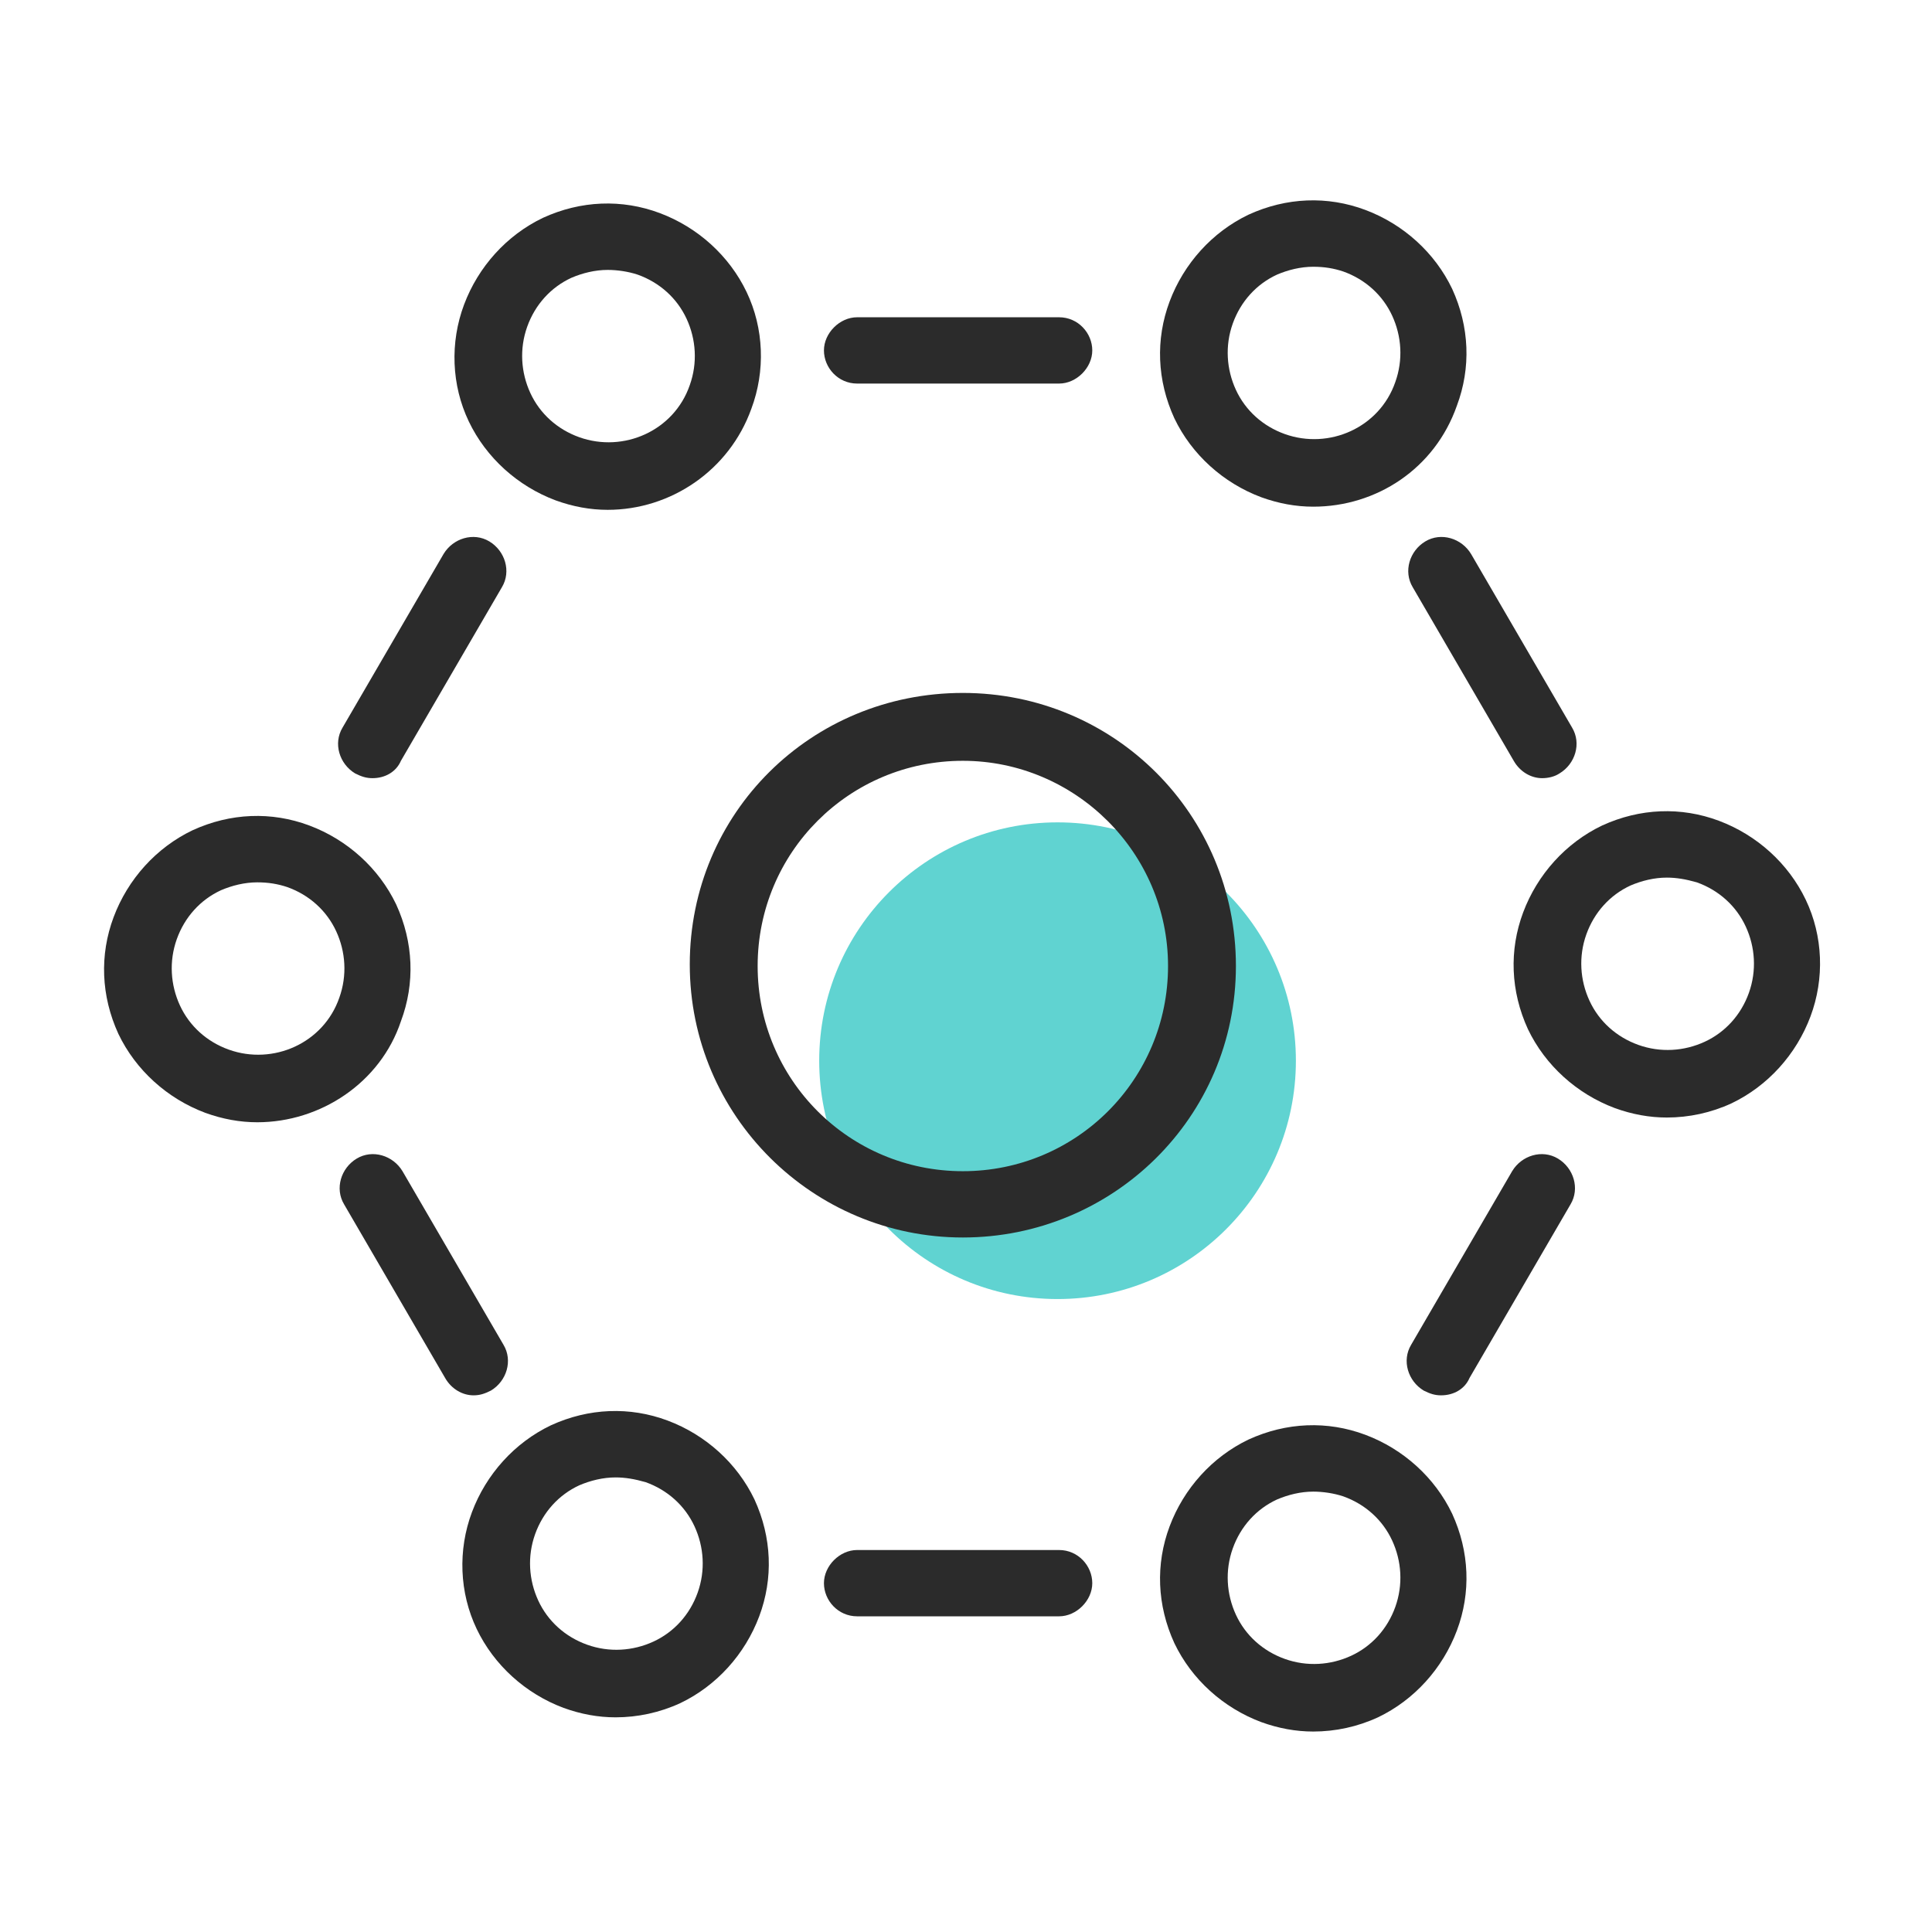
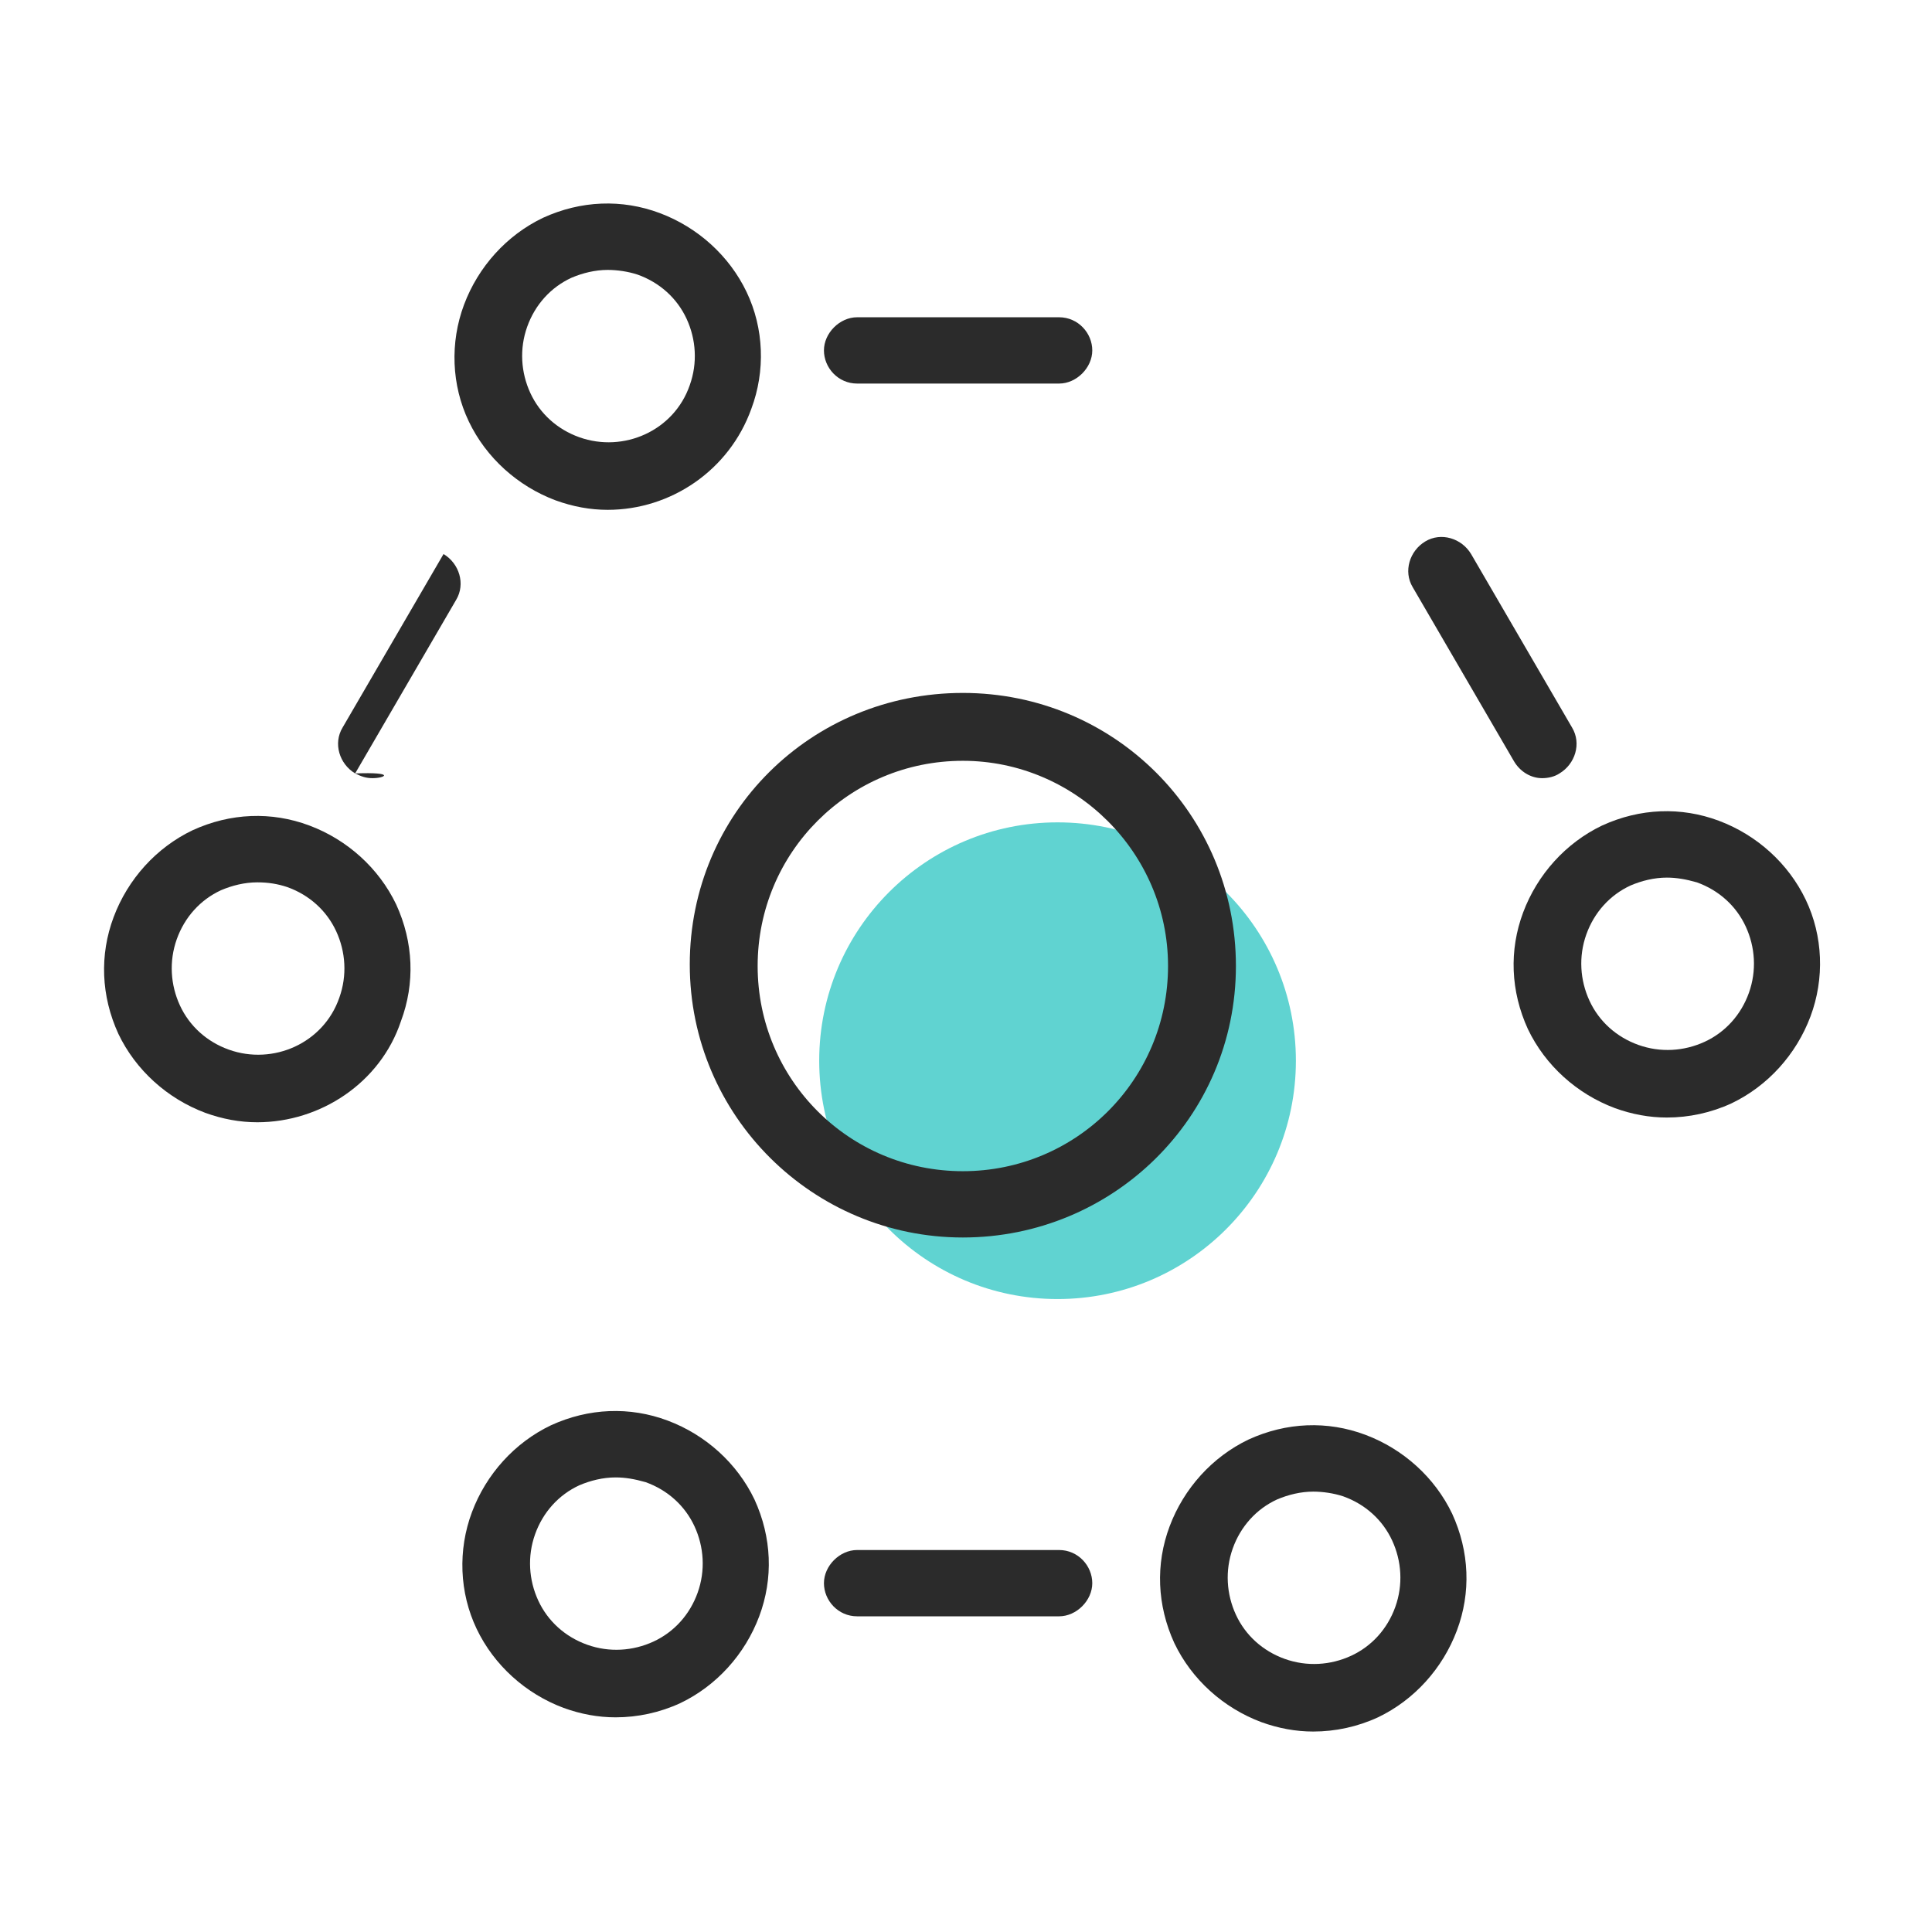
<svg xmlns="http://www.w3.org/2000/svg" version="1.1" id="Layer_1" x="0px" y="0px" viewBox="-188 189.6 122.4 122.4" style="enable-background:new -188 189.6 122.4 122.4;" xml:space="preserve">
  <style type="text/css">
	.st0{display:none;}
	.st1{fill:#60D3D1;}
	.st2{fill:#2B2B2B;}
</style>
  <g id="gray_background" class="st0">
</g>
  <g id="Layer_1_1_">
    <g>
      <g>
        <circle class="st1" cx="-121" cy="256.8" r="15.1" />
      </g>
      <g>
        <g>
          <path class="st2" d="M-149,298.4c-1.1,0-2.2-0.2-3.3-0.6c-2.4-0.9-4.4-2.7-5.5-5c-1.1-2.3-1.2-5-0.3-7.4l0,0      c0.9-2.4,2.7-4.4,5-5.5c2.4-1.1,5-1.2,7.4-0.3s4.4,2.7,5.5,5c1.1,2.4,1.2,5,0.3,7.4c-0.9,2.4-2.7,4.4-5,5.5      C-146.2,298.1-147.6,298.4-149,298.4z M-149,283.2c-0.8,0-1.6,0.2-2.3,0.5c-1.3,0.6-2.3,1.7-2.8,3.1l0,0      c-0.5,1.4-0.4,2.9,0.2,4.2s1.7,2.3,3.1,2.8c1.4,0.5,2.9,0.4,4.2-0.2c1.3-0.6,2.3-1.7,2.8-3.1c0.5-1.4,0.4-2.9-0.2-4.2      c-0.6-1.3-1.7-2.3-3.1-2.8C-147.8,283.3-148.4,283.2-149,283.2z" />
        </g>
        <g>
          <path class="st2" d="M-171.7,260.7c-1.1,0-2.2-0.2-3.3-0.6c-2.4-0.9-4.4-2.7-5.5-5c-1.1-2.4-1.2-5-0.3-7.4      c0.9-2.4,2.7-4.4,5-5.5c2.4-1.1,5-1.2,7.4-0.3c2.4,0.9,4.4,2.7,5.5,5c1.1,2.4,1.2,5,0.3,7.4      C-163.9,258.2-167.7,260.7-171.7,260.7z M-171.7,245.5c-0.8,0-1.6,0.2-2.3,0.5c-1.3,0.6-2.3,1.7-2.8,3.1s-0.4,2.9,0.2,4.2      c0.6,1.3,1.7,2.3,3.1,2.8c2.8,1,6-0.4,7-3.3c0.5-1.4,0.4-2.9-0.2-4.2c-0.6-1.3-1.7-2.3-3.1-2.8      C-170.4,245.6-171,245.5-171.7,245.5z" />
        </g>
        <g>
          <path class="st2" d="M-149.5,221.9c-1.1,0-2.2-0.2-3.3-0.6c-2.4-0.9-4.4-2.7-5.5-5c-1.1-2.3-1.2-5-0.3-7.4      c0.9-2.4,2.7-4.4,5-5.5c2.4-1.1,5-1.2,7.4-0.3s4.4,2.7,5.5,5s1.2,5,0.3,7.4C-141.8,219.4-145.5,221.9-149.5,221.9z       M-149.5,206.7c-0.8,0-1.6,0.2-2.3,0.5c-1.3,0.6-2.3,1.7-2.8,3.1c-0.5,1.4-0.4,2.9,0.2,4.2c0.6,1.3,1.7,2.3,3.1,2.8      c2.8,1,6-0.4,7-3.3c0.5-1.4,0.4-2.9-0.2-4.2s-1.7-2.3-3.1-2.8C-148.2,206.8-148.9,206.7-149.5,206.7z" />
        </g>
        <g>
-           <path class="st2" d="M-104.8,221.7c-1.1,0-2.2-0.2-3.3-0.6c-2.4-0.9-4.4-2.7-5.5-5c-1.1-2.4-1.2-5-0.3-7.4      c0.9-2.4,2.7-4.4,5-5.5c2.4-1.1,5-1.2,7.4-0.3c2.4,0.9,4.4,2.7,5.5,5c1.1,2.4,1.2,5,0.3,7.4      C-97.1,219.3-100.8,221.7-104.8,221.7z M-104.8,206.5c-0.8,0-1.6,0.2-2.3,0.5c-1.3,0.6-2.3,1.7-2.8,3.1l0,0      c-0.5,1.4-0.4,2.9,0.2,4.2s1.7,2.3,3.1,2.8c2.8,1,6-0.4,7-3.3c0.5-1.4,0.4-2.9-0.2-4.2s-1.7-2.3-3.1-2.8      C-103.5,206.6-104.1,206.5-104.8,206.5z" />
-         </g>
+           </g>
        <g>
          <path class="st2" d="M-82.4,260.4c-1.1,0-2.2-0.2-3.3-0.6c-2.4-0.9-4.4-2.7-5.5-5c-1.1-2.4-1.2-5-0.3-7.4c0.9-2.4,2.7-4.4,5-5.5      c2.4-1.1,5-1.2,7.4-0.3c2.4,0.9,4.4,2.7,5.5,5c1.1,2.3,1.2,5,0.3,7.4c-0.9,2.4-2.7,4.4-5,5.5C-79.6,260.1-81,260.4-82.4,260.4z       M-82.4,245.2c-0.8,0-1.6,0.2-2.3,0.5c-1.3,0.6-2.3,1.7-2.8,3.1c-0.5,1.4-0.4,2.9,0.2,4.2c0.6,1.3,1.7,2.3,3.1,2.8      c1.4,0.5,2.9,0.4,4.2-0.2c1.3-0.6,2.3-1.7,2.8-3.1c0.5-1.4,0.4-2.9-0.2-4.2s-1.7-2.3-3.1-2.8C-81.2,245.3-81.8,245.2-82.4,245.2      z" />
        </g>
        <g>
          <path class="st2" d="M-104.8,299.3c-1.1,0-2.2-0.2-3.3-0.6c-2.4-0.9-4.4-2.7-5.5-5c-1.1-2.4-1.2-5-0.3-7.4      c0.9-2.4,2.7-4.4,5-5.5c2.4-1.1,5-1.2,7.4-0.3s4.4,2.7,5.5,5c1.1,2.4,1.2,5,0.3,7.4c-0.9,2.4-2.7,4.4-5,5.5      C-102,299-103.4,299.3-104.8,299.3z M-104.8,284.1c-0.8,0-1.6,0.2-2.3,0.5c-1.3,0.6-2.3,1.7-2.8,3.1c-0.5,1.4-0.4,2.9,0.2,4.2      c0.6,1.3,1.7,2.3,3.1,2.8s2.9,0.4,4.2-0.2c1.3-0.6,2.3-1.7,2.8-3.1c0.5-1.4,0.4-2.9-0.2-4.2s-1.7-2.3-3.1-2.8      C-103.5,284.2-104.2,284.1-104.8,284.1z" />
        </g>
      </g>
      <g>
        <path class="st2" d="M-120.9,213.9h-12.8c-1.2,0-2.1-1-2.1-2.1c0-1.1,1-2.1,2.1-2.1h12.8c1.2,0,2.1,1,2.1,2.1     C-118.8,212.9-119.8,213.9-120.9,213.9z" />
      </g>
      <g>
        <path class="st2" d="M-120.9,292h-12.8c-1.2,0-2.1-1-2.1-2.1c0-1.1,1-2.1,2.1-2.1h12.8c1.2,0,2.1,1,2.1,2.1     C-118.8,291-119.8,292-120.9,292z" />
      </g>
      <g>
-         <path class="st2" d="M-164.4,238.9c-0.4,0-0.7-0.1-1.1-0.3c-1-0.6-1.4-1.9-0.8-2.9l6.4-11c0.6-1,1.9-1.4,2.9-0.8     c1,0.6,1.4,1.9,0.8,2.9l-6.4,11C-162.9,238.5-163.6,238.9-164.4,238.9z" />
+         <path class="st2" d="M-164.4,238.9c-0.4,0-0.7-0.1-1.1-0.3c-1-0.6-1.4-1.9-0.8-2.9l6.4-11c1,0.6,1.4,1.9,0.8,2.9l-6.4,11C-162.9,238.5-163.6,238.9-164.4,238.9z" />
      </g>
      <g>
-         <path class="st2" d="M-96.7,278c-0.4,0-0.7-0.1-1.1-0.3c-1-0.6-1.4-1.9-0.8-2.9l6.4-11c0.6-1,1.9-1.4,2.9-0.8s1.4,1.9,0.8,2.9     l-6.4,11C-95.2,277.6-95.9,278-96.7,278z" />
-       </g>
+         </g>
      <g>
        <path class="st2" d="M-90.3,238.9c-0.7,0-1.4-0.4-1.8-1.1l-6.4-11c-0.6-1-0.2-2.3,0.8-2.9c1-0.6,2.3-0.2,2.9,0.8l6.4,11     c0.6,1,0.2,2.3-0.8,2.9C-89.5,238.8-89.9,238.9-90.3,238.9z" />
      </g>
      <g>
-         <path class="st2" d="M-158,278c-0.7,0-1.4-0.4-1.8-1.1l-6.4-11c-0.6-1-0.2-2.3,0.8-2.9c1-0.6,2.3-0.2,2.9,0.8l6.4,11     c0.6,1,0.2,2.3-0.8,2.9C-157.3,277.9-157.6,278-158,278z" />
-       </g>
+         </g>
      <g>
        <path class="st2" d="M-127,268c-9.5,0-17.3-7.7-17.3-17.3s7.7-17.2,17.3-17.2s17.3,7.7,17.3,17.3C-109.7,260.4-117.5,268-127,268     z M-127,237.8c-7.2,0-13,5.8-13,13s5.8,13,13,13s13-5.8,13-13S-119.9,237.8-127,237.8z" />
      </g>
    </g>
  </g>
</svg>